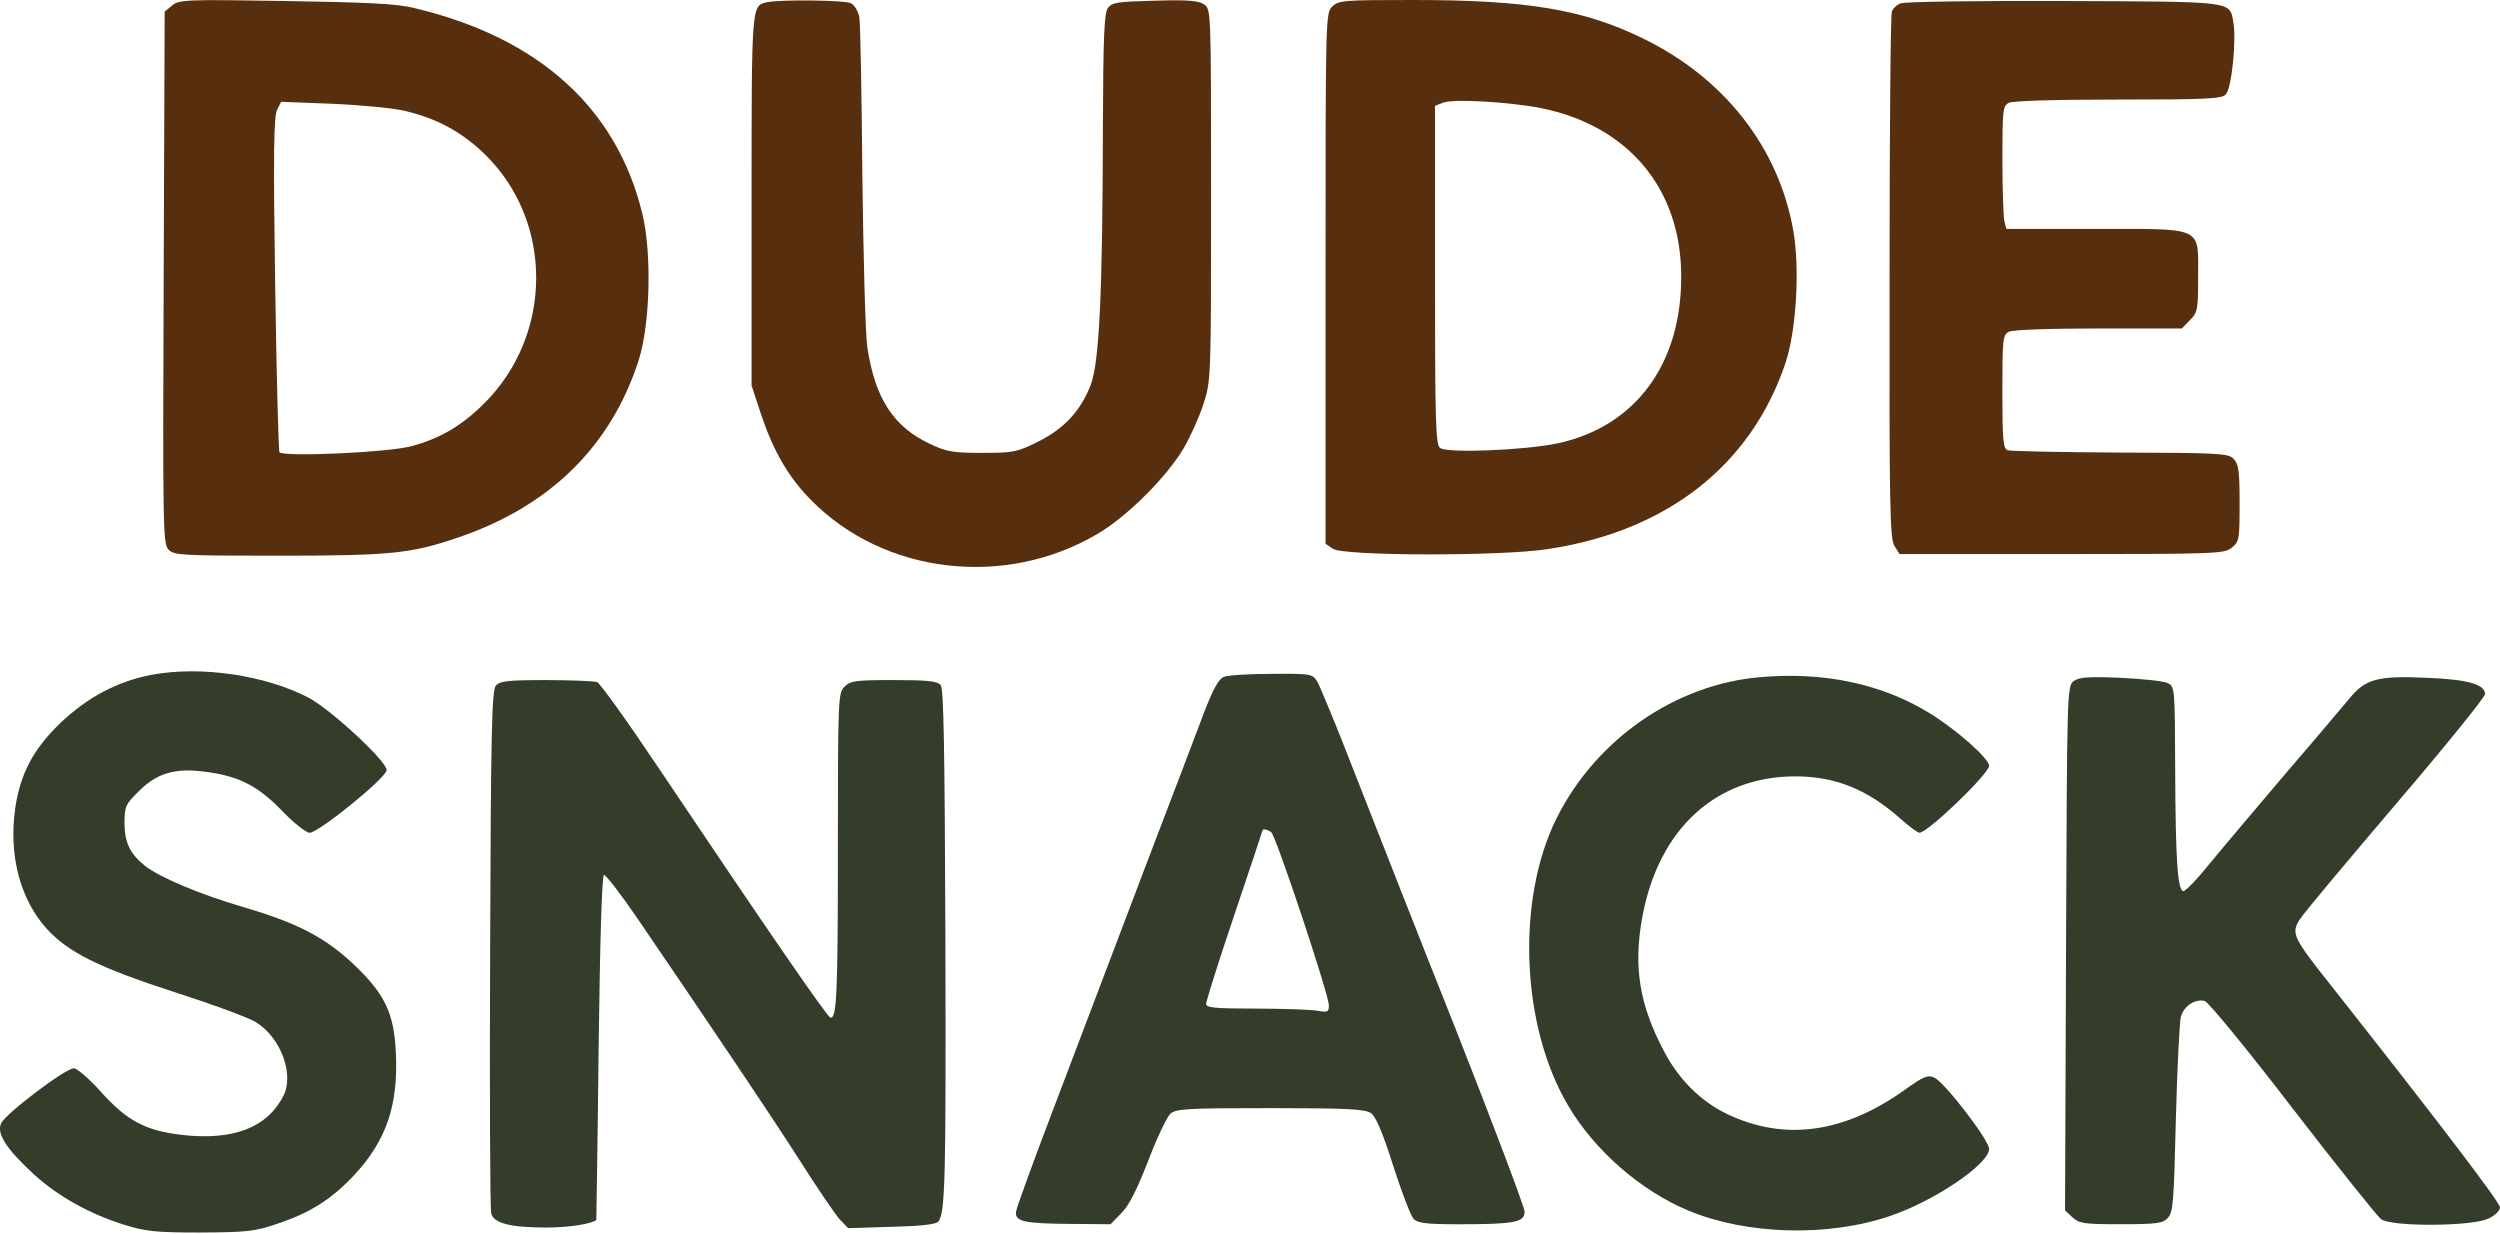
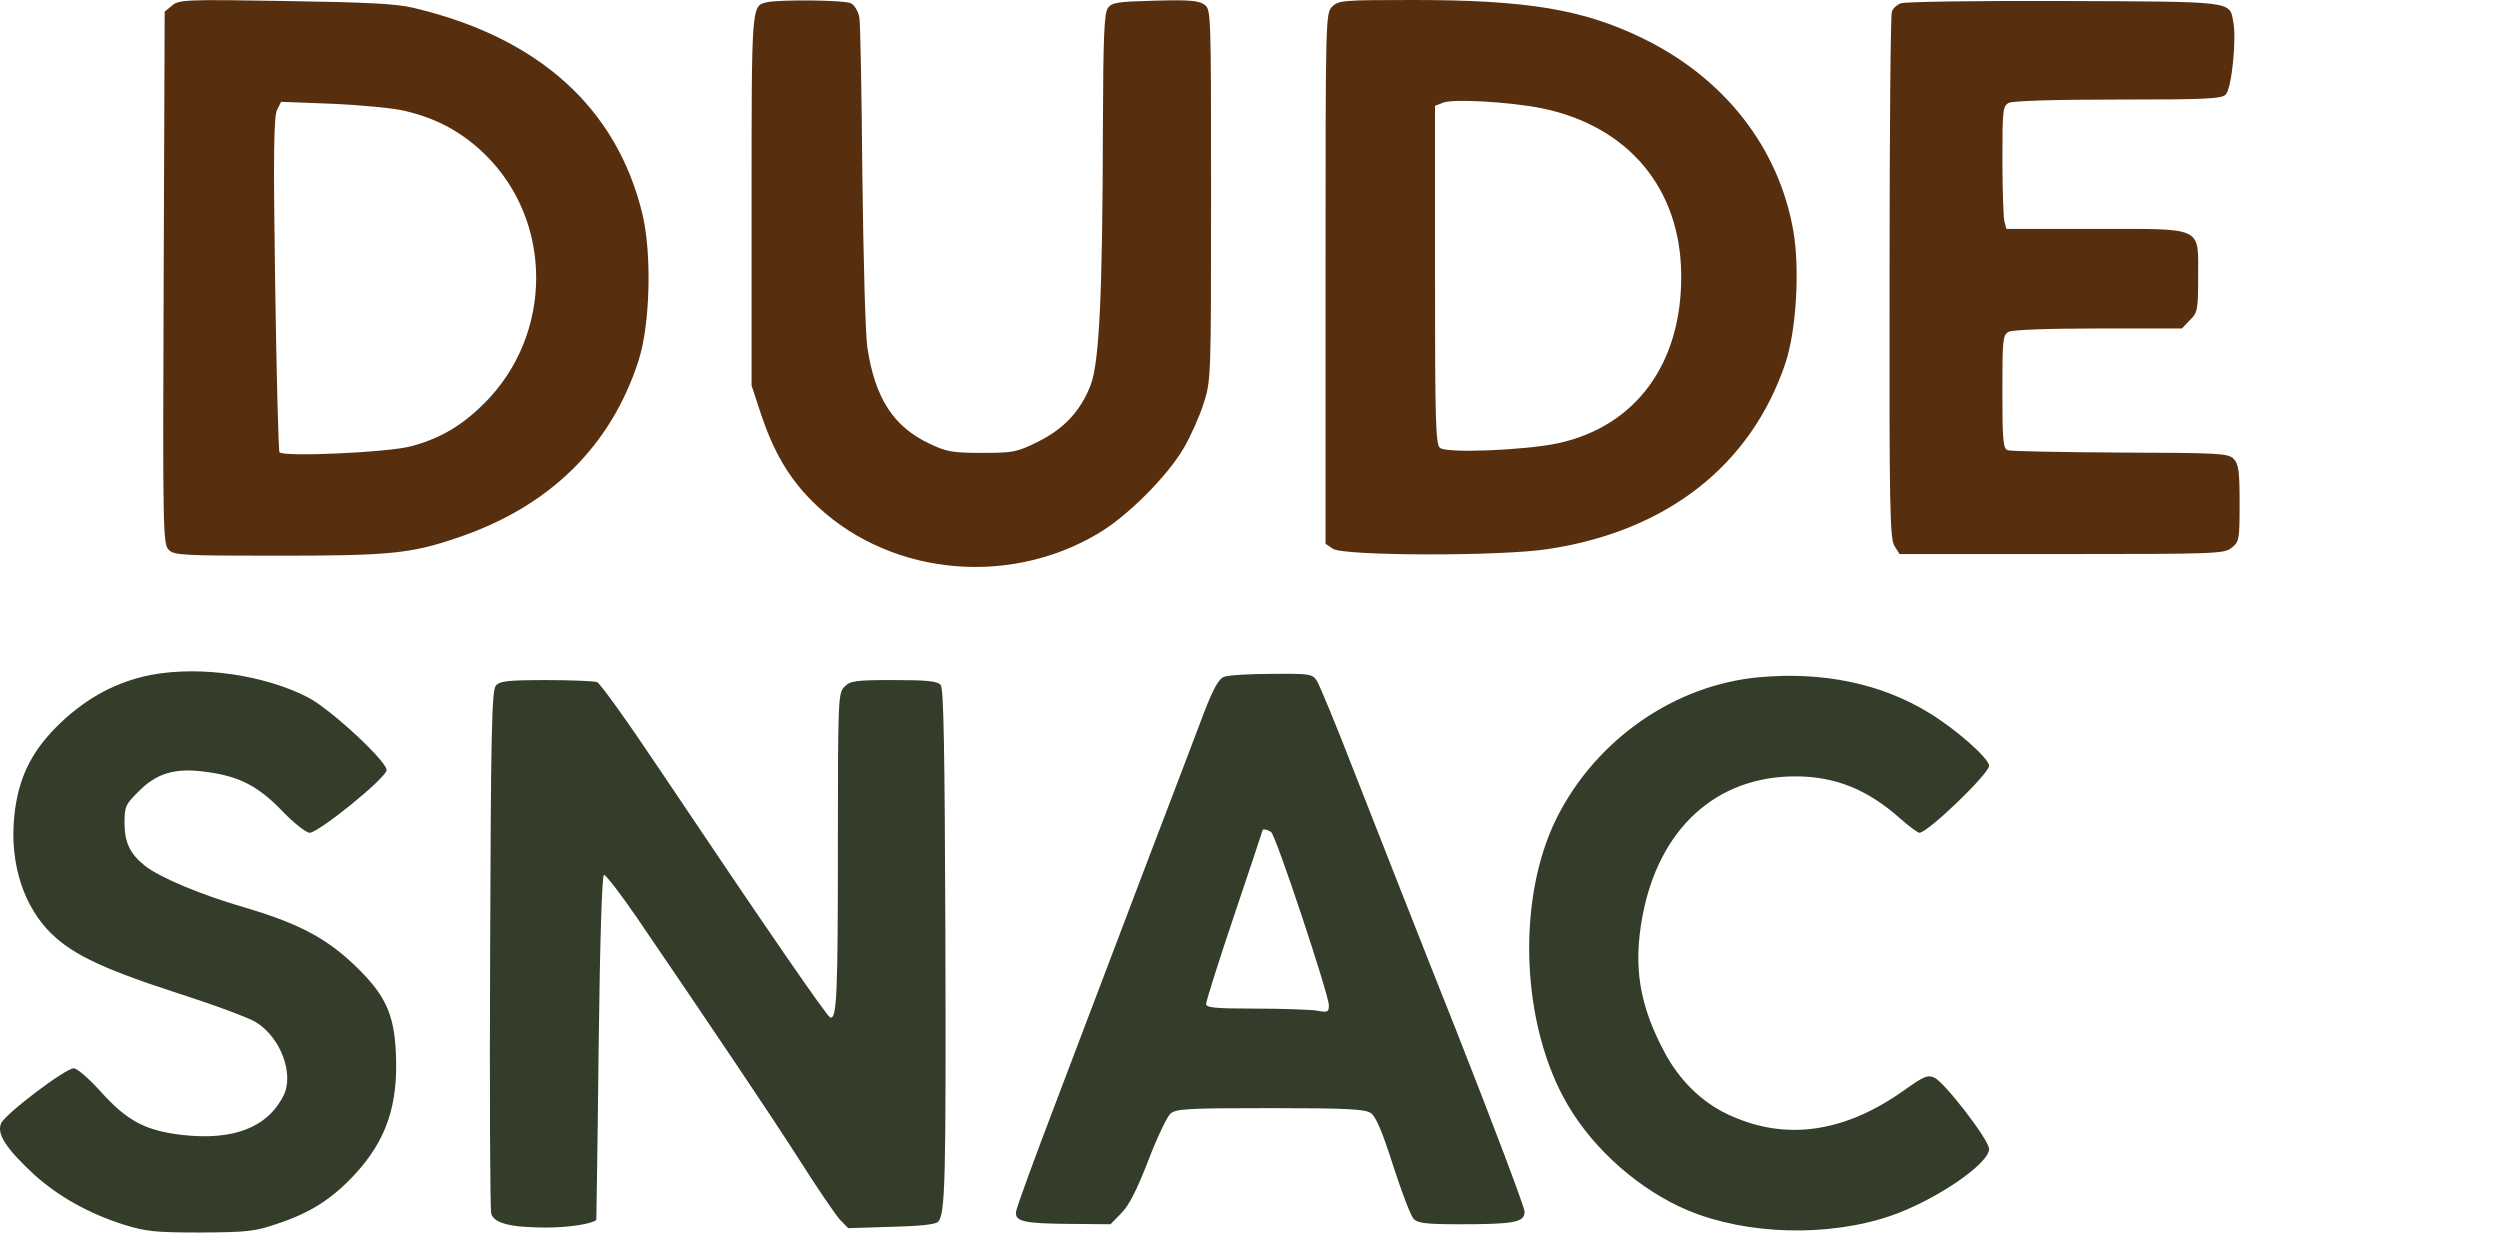
<svg xmlns="http://www.w3.org/2000/svg" id="Layer_1" data-name="Layer 1" viewBox="0 0 1500.09 740.71">
  <defs>
    <style>
      .cls-1 {
        fill: #582f0e;
      }

      .cls-2 {
        fill: #333d29;
      }
    </style>
  </defs>
  <path class="cls-1" d="M103.19,3.38l-4.38,3.58-.6,159.66c-.6,151.3-.4,159.86,2.99,163.24,3.19,3.38,8.56,3.58,65.69,3.58,66.49,0,79.43-1.19,106.9-10.55,55.54-18.51,92.77-54.75,109.49-106.9,6.77-21.3,7.96-63.5,2.19-87.59-15.33-63.5-62.11-105.91-137.16-123.62-10.15-2.59-28.27-3.38-77.04-4.18C111.36-.4,107.18-.2,103.19,3.38ZM243.54,66.69c19.11,4.58,33.84,12.74,47.38,25.88,41.21,40.21,41.01,108.1-.2,149.3-13.54,13.54-26.68,21.3-44,25.88-13.74,3.78-77.24,6.57-79.03,3.58-.6-1-1.79-46.58-2.59-101.33-1.19-78.63-.8-100.33,1.19-104.12l2.39-4.78,31.25,1.19c17.12.8,36.63,2.59,43.6,4.38Z" />
  <path class="cls-1" d="M459.93,1.39c-8.96,2.19-8.96,1.39-8.96,118.65v111.28l5.97,18.12c7.37,21.7,16.32,37.03,29.66,50.56,43.8,44.59,116.46,53.15,172,20.31,17.72-10.35,41.61-34.24,51.76-51.56,4.18-7.17,9.56-19.31,11.94-26.87,4.38-13.74,4.38-15.73,4.38-125.02s0-111.28-3.98-114.07c-3.19-2.39-9.36-2.99-29.46-2.39-22.69.6-25.88,1-28.47,4.38-2.19,3.19-2.79,16.52-2.99,70.67-.2,102.12-2.19,142.14-7.37,155.68-6.17,15.73-16.12,26.28-31.85,34.04-12.34,6.17-14.73,6.57-33.25,6.57-17.32,0-21.3-.6-31.25-5.37-21.9-10.15-33.05-27.47-37.62-57.93-1.19-7.96-2.39-54.15-2.99-102.92-.4-48.77-1.19-91.57-1.79-94.96-.6-3.58-2.79-7.37-4.98-8.56-3.58-1.99-43-2.39-50.76-.6Z" />
  <path class="cls-1" d="M799.35,3.98c-3.98,3.98-3.98,6.57-3.98,163.04v159.26l4.38,2.99c6.17,4.38,101.13,4.58,129,.2,71.47-10.75,121.83-50.17,142.54-111.48,6.57-19.51,8.76-56.54,4.78-79.43-8.76-50.17-41.61-91.97-90.58-115.66C949.85,5.57,916.21,0,847.93,0c-42,0-44.79.2-48.57,3.98ZM924.77,64.9c52.16,10.55,83.81,48.18,84.01,100.33.4,52.95-27.27,90.58-73.86,100.73-19.31,4.18-66.89,6.17-70.87,2.79-2.59-2.19-2.99-15.13-2.99-103.92V63.5l4.58-1.79c5.77-2.59,39.81-.6,59.12,3.19Z" />
  <path class="cls-1" d="M1140.56,1.99c-2.39.8-4.78,3.19-5.37,4.98-.8,1.79-1.39,73.46-1.39,159.66-.2,138.36.2,156.87,2.99,161.05l2.99,4.78h97.35c92.77,0,97.55-.2,101.93-3.78,4.58-3.58,4.78-4.98,4.78-26.87,0-19.31-.6-23.49-3.58-26.48-3.19-3.38-8.96-3.58-68.08-3.78-35.43-.2-65.89-.8-67.49-1.39-2.79-1-3.19-6.17-3.19-35.04,0-31.45.2-34.04,3.78-36.03,2.39-1.19,23.29-1.99,53.95-1.99h49.97l4.78-4.98c4.58-4.38,4.98-6.17,4.98-25.48,0-31.25,3.98-29.26-61.51-29.26h-53.55l-1.19-4.58c-.6-2.39-1.19-18.91-1.19-36.63,0-29.86.2-32.45,3.78-34.44,2.39-1.19,26.87-1.99,65.69-1.99,51.76,0,62.11-.4,64.5-2.99,3.58-3.38,6.57-33.05,4.58-43.6-2.39-12.54,1.39-12.14-101.53-12.54-51.56-.2-95.56.4-97.94,1.39Z" />
  <path class="cls-2" d="M90.85,404.91c-20.31,3.98-37.82,13.14-54.15,28.47-16.72,15.93-24.69,31.06-27.67,52.36-3.78,27.87,3.19,53.95,18.91,71.47,12.94,14.13,30.66,23.09,76.44,38.02,23.09,7.37,45.19,15.53,49.17,18.12,14.93,9.16,23.09,31.25,16.52,44.19-9.75,19.11-30.06,26.87-60.52,23.49-22.3-2.59-33.25-8.36-49.17-26.08-6.77-7.56-14.13-13.94-16.12-13.94-4.98,0-41.01,27.27-43.6,33.05-2.79,6.17,2.99,15.13,19.51,30.46,14.73,13.34,33.05,23.69,54.55,30.46,12.94,3.98,18.91,4.58,45.79,4.58,27.87-.2,32.45-.6,46.18-5.37,19.71-6.57,32.45-14.73,46.18-29.46,18.91-20.5,26.08-41.41,24.69-72.46-1-24.29-6.57-35.83-25.48-53.75-17.12-16.12-33.64-24.69-66.09-34.24-25.88-7.56-49.97-17.72-58.93-24.69-8.96-7.17-12.34-13.94-12.34-25.68,0-9.95.6-11.35,8.56-19.11,10.35-10.55,21.3-13.94,38.02-11.94,20.9,2.39,32.65,7.96,47.38,23.09,7.17,7.56,14.93,13.74,17.12,13.74,5.37,0,46.18-33.05,46.18-37.62,0-5.37-33.05-36.03-46.78-43.4-25.88-13.54-64.7-19.31-94.36-13.74Z" />
  <path class="cls-2" d="M734.45,406.11c-3.19,1.19-6.37,7.17-11.55,20.31-3.78,10.15-20.11,52.95-36.23,95.16-15.93,42.2-39.81,104.71-52.75,138.95-13.14,34.44-24.09,64.3-24.29,66.69-.6,5.77,4.98,6.97,33.05,7.17l23.69.2,6.37-6.57c4.58-4.38,9.36-13.94,16.12-31.25,5.18-13.74,11.35-26.48,13.34-28.47,3.58-2.99,9.56-3.38,60.12-3.38,46.58,0,56.74.6,60.32,2.99,2.99,2.19,6.97,11.55,13.34,31.65,5.18,15.93,10.55,30.26,12.34,31.85,2.39,2.59,7.96,3.19,27.27,3.19,33.44,0,39.22-1.19,39.22-7.56,0-2.59-18.51-51.56-41.01-108.69-22.69-56.93-49.97-126.61-60.92-154.48-10.75-27.87-21.1-52.75-22.69-55.34-2.79-4.18-4.18-4.38-27.27-4.18-13.34,0-26.28.8-28.47,1.79ZM762.72,499.28c2.79,1.79,34.64,97.55,34.64,103.92,0,4.18-.6,4.38-7.37,3.19-4.18-.6-20.7-1.19-36.83-1.19-24.29,0-29.46-.6-29.46-2.79,0-1.59,7.56-25.68,16.92-53.35s16.92-50.56,16.92-50.76c0-1.19,2.99-.6,5.18,1Z" />
  <path class="cls-2" d="M1056.16,406.31c-50.96,4.38-98.34,37.23-122.03,84.41-24.49,48.97-21.5,124.82,6.77,172.6,15.93,27.07,43.6,51.16,72.26,63.11,35.04,14.53,83.61,15.93,121.04,3.19,26.87-9.16,59.32-31.25,59.32-40.21,0-5.37-26.68-40.01-32.85-42.8-3.98-1.79-6.37-.8-17.52,7.17-36.63,26.28-72.46,31.06-106.7,14.73-15.53-7.37-28.87-20.5-37.62-37.03-15.13-28.27-18.91-51.36-13.34-81.42,9.75-52.75,44.19-84.21,91.77-84.21,23.89,0,43.2,7.76,62.91,25.28,5.37,4.78,10.55,8.56,11.55,8.56,4.98,0,41.81-35.43,41.81-40.21,0-4.38-20.31-22.3-36.23-31.85-28.27-17.32-63.11-24.69-101.13-21.3Z" />
-   <path class="cls-2" d="M1244.28,408.7c-3.98,2.99-3.98,5.77-4.58,160.25l-.6,157.27,4.38,4.18c4.18,3.78,6.97,4.18,29.06,4.18s25.08-.6,28.07-3.58c3.38-3.38,3.78-9.16,4.98-59.32.8-30.46,2.19-58.33,2.99-61.51,1.79-6.57,8.56-10.95,14.33-9.56,2.19.6,25.88,29.46,52.75,64.5,26.87,34.84,50.76,64.7,53.15,66.49,6.57,4.58,54.35,4.38,64.3-.4,3.98-1.79,6.97-4.78,6.97-6.77,0-2.79-34.84-48.77-101.13-132.78-23.09-29.06-24.29-31.65-19.11-39.81,1.99-3.38,28.07-34.44,57.53-69.08,29.66-34.64,53.75-64.5,53.75-66.29,0-5.77-10.35-8.76-34.44-9.75-30.46-1.39-37.43.6-47.38,12.94-4.38,5.18-21.1,25.08-37.62,44.19-16.32,19.31-36.63,43.2-44.79,53.15-8.16,10.15-15.73,18.12-16.92,17.72-3.38-.8-4.58-19.71-4.78-72.26-.2-49.17-.2-50.37-4.38-52.56-2.39-1.19-15.13-2.59-28.47-3.19-19.51-.8-24.88-.4-28.07,1.99Z" />
  <path class="cls-2" d="M297.49,411.48c-2.39,2.59-2.99,30.26-3.38,157.67-.4,85,0,156.47.6,158.86,1.39,5.97,11.55,8.56,33.05,8.56,13.54,0,27.47-2.19,30.06-4.58,0-.2.8-46.78,1.39-103.52.8-64.5,1.99-103.12,3.19-103.52,1-.2,9.95,11.35,19.91,25.88,44.79,65.69,79.63,117.45,97.35,145.12,10.55,16.72,21.5,32.65,24.09,35.63l5.18,5.37,25.68-.8c17.12-.4,26.48-1.39,28.27-2.99,4.38-4.58,4.78-25.08,4.38-173.39-.4-110.29-1-146.52-2.79-148.71-1.99-2.39-8.16-2.99-28.07-2.99-23.09,0-26.08.4-29.66,3.98-3.78,3.78-3.98,6.57-3.98,95.36s-.6,104.51-4.58,103.12c-1.99-.6-37.43-51.96-103.12-149.9-18.51-27.67-35.04-50.76-36.83-51.36s-15.53-1.19-30.66-1.19c-23.09,0-27.87.6-30.06,3.38Z" />
</svg>